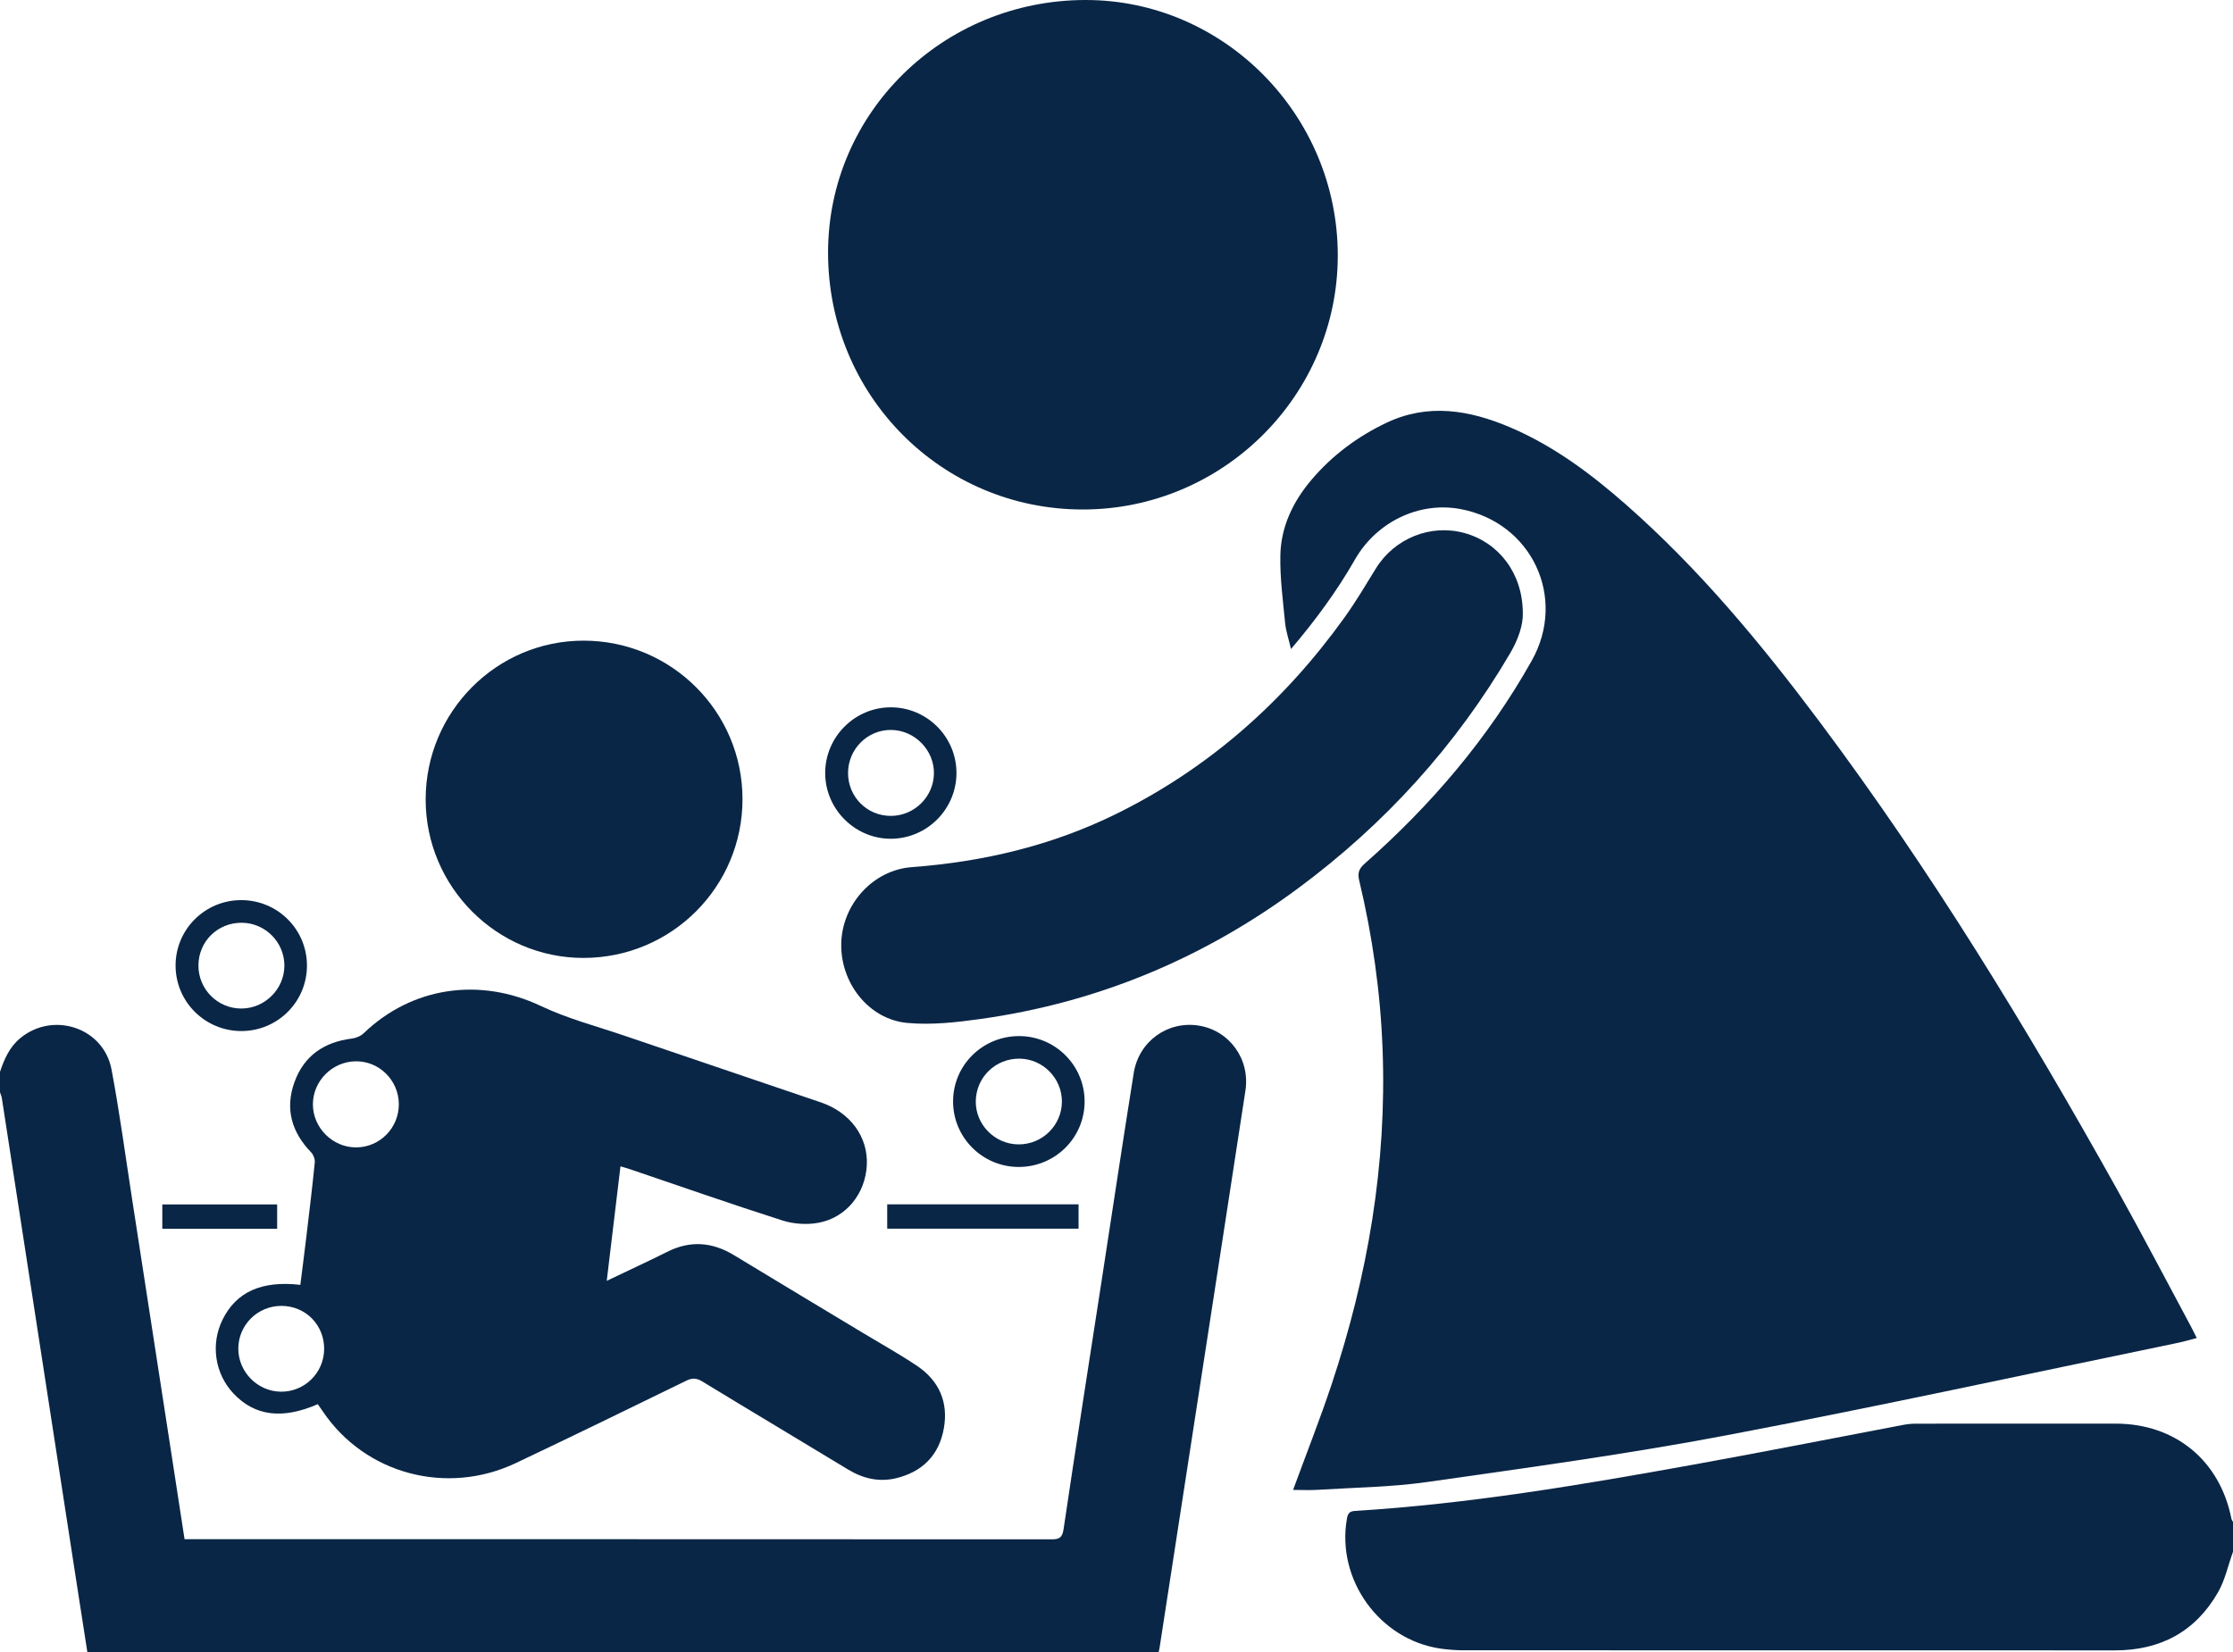
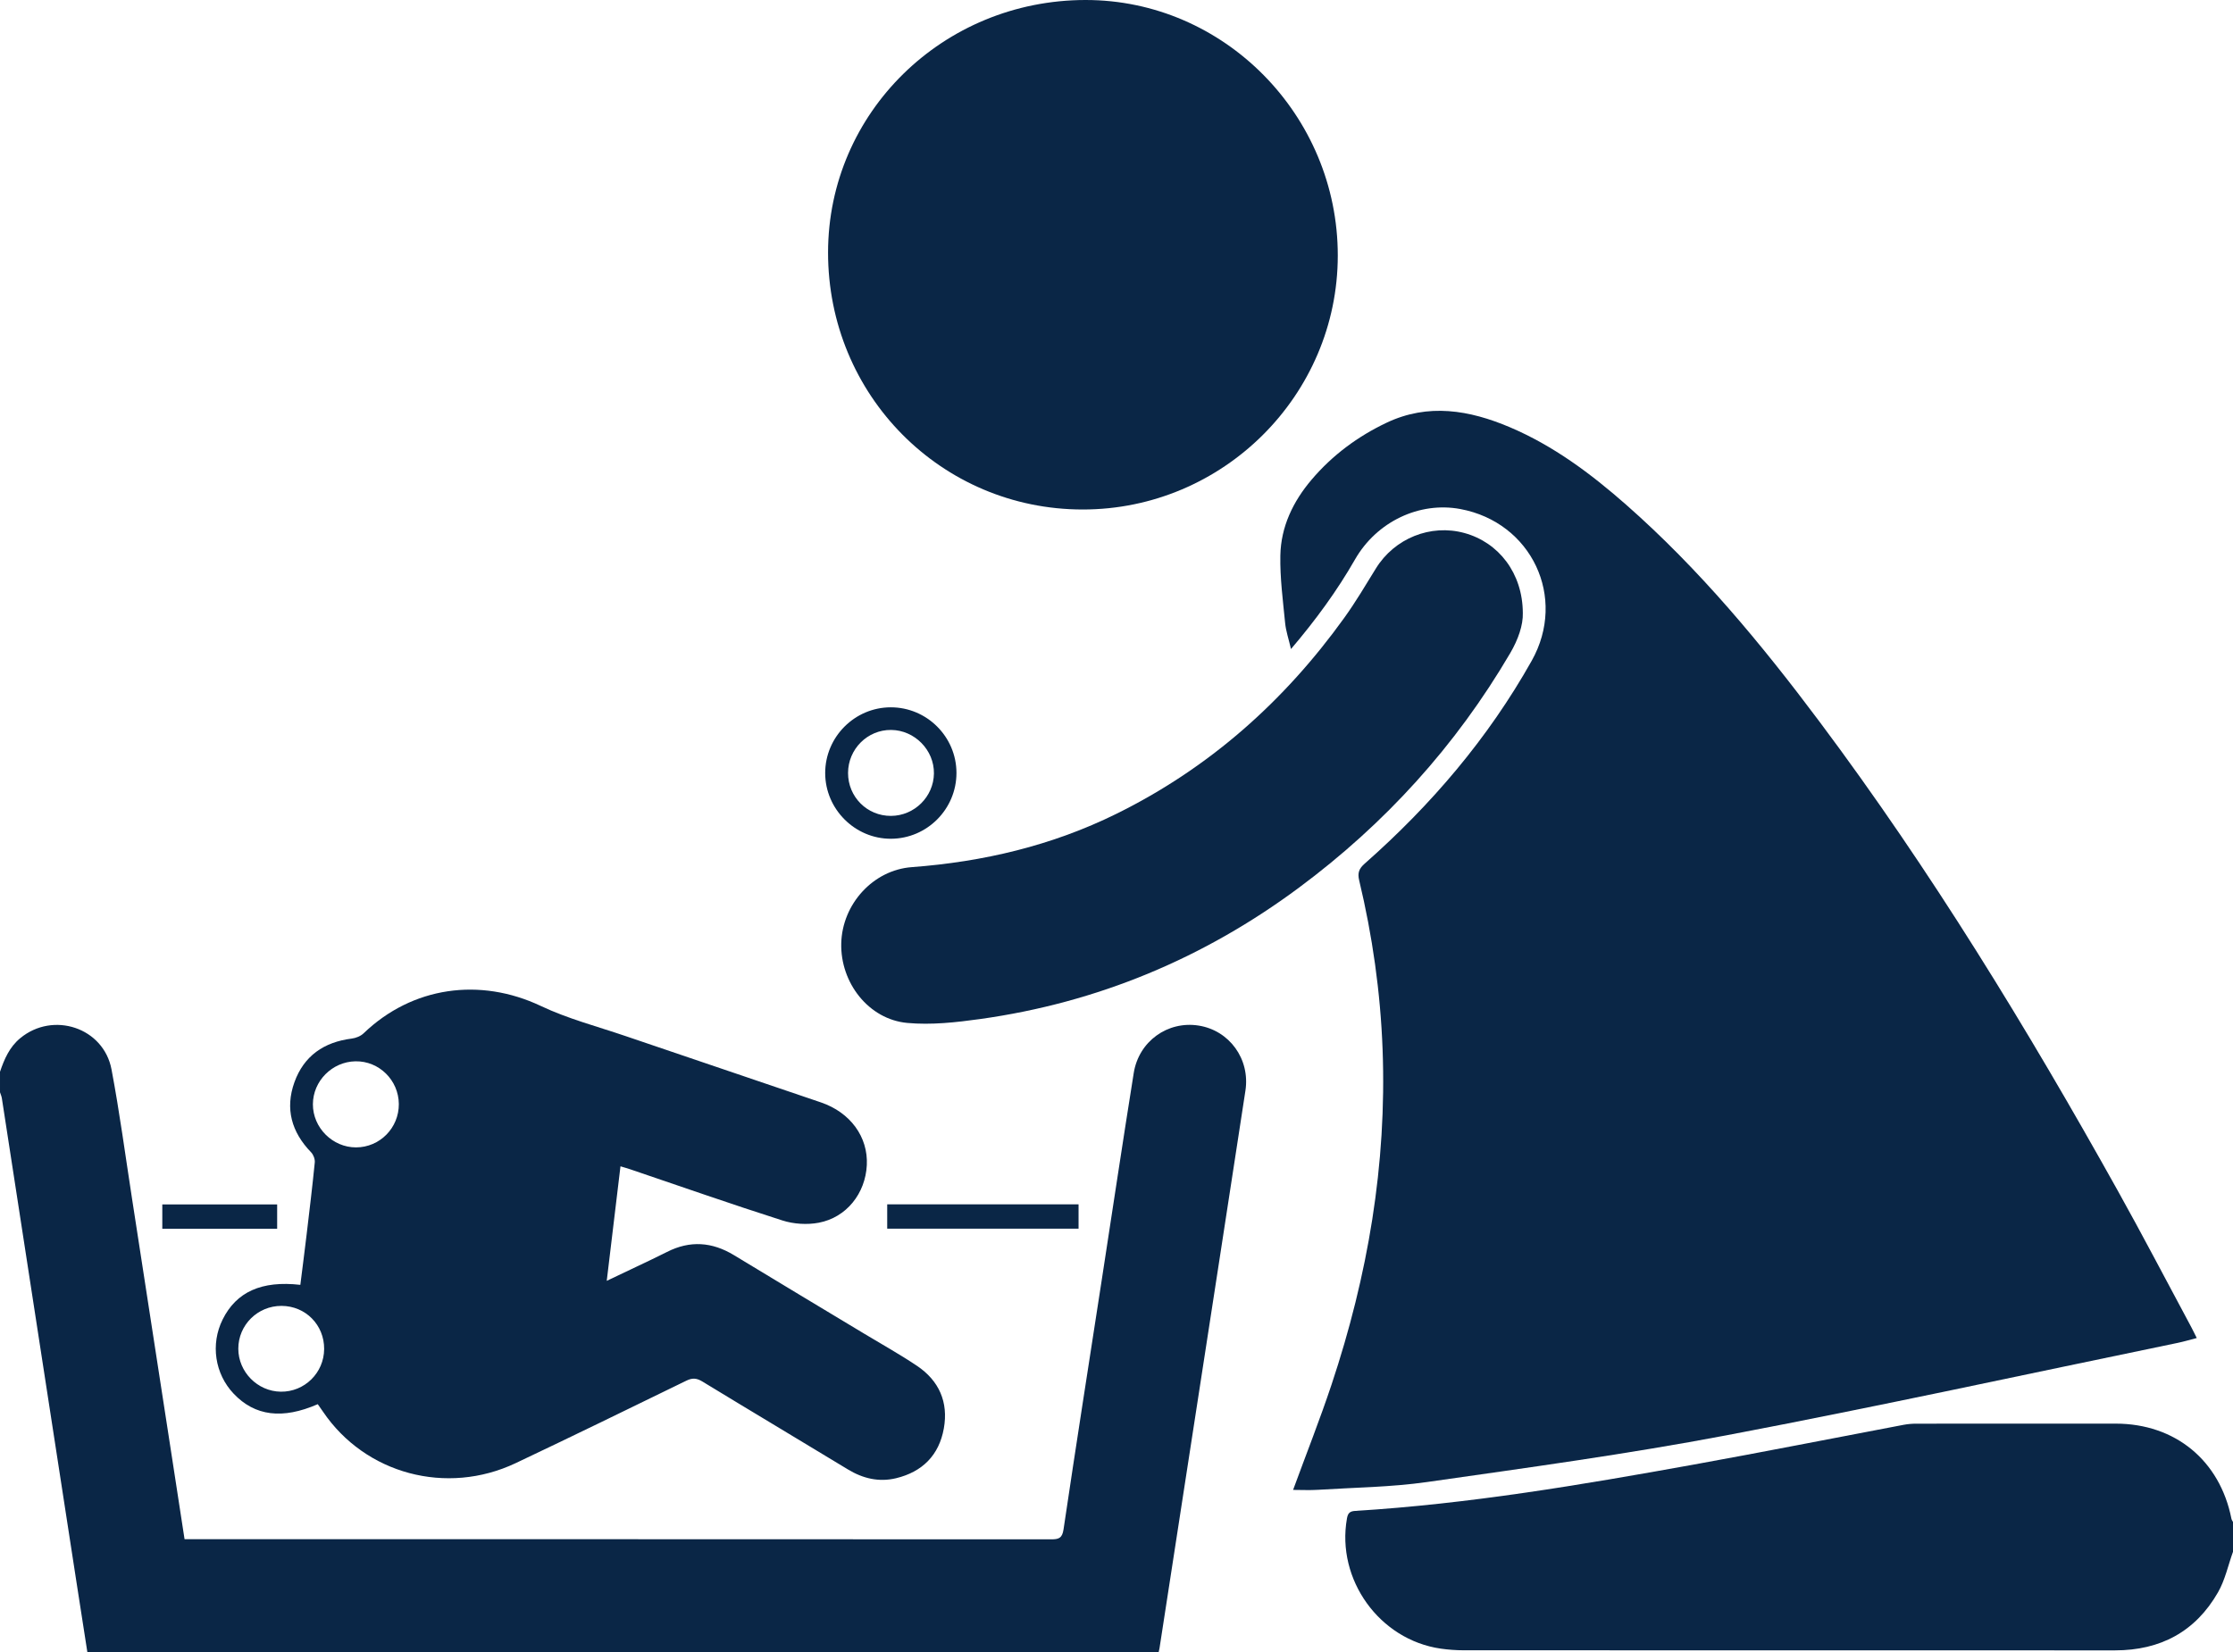
<svg xmlns="http://www.w3.org/2000/svg" id="Layer_2" viewBox="0 0 385 284.895">
  <defs>
    <style>
      .cls-1 {
        fill: #0a2646;
      }
    </style>
  </defs>
  <g id="Layer_1-2" data-name="Layer_1">
    <g>
      <path class="cls-1" d="M0,184.838c.739-2.187,1.633-4.262,3.489-5.796,5.671-4.687,14.379-1.825,15.74,5.397,1.395,7.396,2.389,14.868,3.541,22.31,2.32,14.99,4.628,29.981,6.94,44.972.698,4.528,1.392,9.056,2.11,13.727.682,0,1.259,0,1.836,0,49.19,0,98.379-.004,147.569.021,1.29.001,1.913-.171,2.142-1.711,2.124-14.317,4.368-28.616,6.573-42.921,1.839-11.93,3.624-23.868,5.53-35.787.875-5.476,5.851-9.019,11.175-8.185,5.317.833,8.916,5.77,8.082,11.227-2.979,19.482-5.994,38.958-8.996,58.436-1.936,12.563-3.874,25.126-5.813,37.689-.031.203-.085.404-.143.679H15.058c-.636-4.088-1.271-8.142-1.896-12.196-2.313-14.991-4.624-29.982-6.934-44.973-1.968-12.774-3.933-25.549-5.907-38.322-.055-.353-.211-.691-.32-1.036,0-1.176,0-2.353,0-3.529Z" />
      <path class="cls-1" d="M385,267.613c-.841,2.34-1.365,4.862-2.581,6.987-3.889,6.797-9.945,10.021-17.76,10.019-37.425-.006-74.849 0-112.274-.015-1.33-.001-2.673-.096-3.989-.286-10.571-1.527-18.024-11.919-16.165-22.441.16-.907.481-1.253,1.414-1.31,19.608-1.205,38.937-4.483,58.231-7.963,12.137-2.189,24.235-4.594,36.354-6.887.728-.138,1.482-.194,2.223-.194,11.441-.012,22.883-.012,34.324-.007,10.257.005,17.969,6.355,19.954,16.41.038.194.177.369.269.553v5.133Z" />
-       <path class="cls-1" d="M222.948,256.943c2.318-6.321,4.635-12.177,6.623-18.142,6.253-18.76,9.549-37.991,8.806-57.827-.369-9.856-1.745-19.575-4.039-29.16-.304-1.27-.025-2.013.941-2.865,11.476-10.117,21.293-21.625,28.805-34.993,6.132-10.912-.009-23.866-12.289-26.167-7.074-1.326-14.441,2.172-18.182,8.707-3.09,5.397-6.734,10.386-11.028,15.434-.394-1.7-.876-3.087-1.014-4.509-.376-3.866-.896-7.751-.822-11.619.095-4.963,2.186-9.312,5.392-13.086,3.585-4.22,7.967-7.465,12.934-9.819,7.163-3.395,14.278-2.18,21.248.782,7.517,3.195,13.972,8.021,20.052,13.37,12.631,11.113,23.298,23.995,33.337,37.413,19.179,25.633,35.812,52.896,51.388,80.821,4.344,7.787,8.466,15.698,12.687,23.554.301.561.574,1.137.964,1.914-1.168.3-2.215.616-3.281.836-25.932,5.356-51.809,11.006-77.821,15.943-17.094,3.244-34.363,5.595-51.596,8.055-6.225.889-12.569.946-18.861,1.345-1.371.087-2.752.013-4.244.013Z" />
+       <path class="cls-1" d="M222.948,256.943c2.318-6.321,4.635-12.177,6.623-18.142,6.253-18.76,9.549-37.991,8.806-57.827-.369-9.856-1.745-19.575-4.039-29.16-.304-1.27-.025-2.013.941-2.865,11.476-10.117,21.293-21.625,28.805-34.993,6.132-10.912-.009-23.866-12.289-26.167-7.074-1.326-14.441,2.172-18.182,8.707-3.09,5.397-6.734,10.386-11.028,15.434-.394-1.7-.876-3.087-1.014-4.509-.376-3.866-.896-7.751-.822-11.619.095-4.963,2.186-9.312,5.392-13.086,3.585-4.22,7.967-7.465,12.934-9.819,7.163-3.395,14.278-2.18,21.248.782,7.517,3.195,13.972,8.021,20.052,13.37,12.631,11.113,23.298,23.995,33.337,37.413,19.179,25.633,35.812,52.896,51.388,80.821,4.344,7.787,8.466,15.698,12.687,23.554.301.561.574,1.137.964,1.914-1.168.3-2.215.616-3.281.836-25.932,5.356-51.809,11.006-77.821,15.943-17.094,3.244-34.363,5.595-51.596,8.055-6.225.889-12.569.946-18.861,1.345-1.371.087-2.752.013-4.244.013" />
      <path class="cls-1" d="M106.978,201.142c-.789,6.583-1.562,13.026-2.368,19.75,1.866-.887,3.529-1.672,5.188-2.467,1.733-.83,3.477-1.639,5.189-2.511,3.971-2.023,7.789-1.745,11.57.554,7.486,4.551,15.004,9.05,22.506,13.573,3.019,1.82,6.107,3.539,9.031,5.503,3.814,2.561,5.447,6.258,4.635,10.803-.825,4.621-3.711,7.494-8.24,8.584-2.935.707-5.697.059-8.29-1.514-8.358-5.071-16.754-10.079-25.102-15.165-.981-.598-1.719-.652-2.759-.145-9.788,4.777-19.577,9.553-29.419,14.217-11.918,5.648-25.959,1.886-33.24-8.884-.295-.436-.602-.864-.892-1.279-6.09,2.658-10.835,2.054-14.493-1.799-3.259-3.432-4.023-8.545-1.914-12.797,2.366-4.77,6.721-6.745,13.402-5.984.362-2.893.738-5.787,1.083-8.686.493-4.138.995-8.277,1.405-12.423.056-.567-.236-1.339-.637-1.754-3.366-3.47-4.508-7.512-2.874-12.07,1.633-4.556,5.099-6.939,9.878-7.537.719-.09,1.544-.42,2.057-.913,8.391-8.062,20.062-9.681,30.568-4.704,4.649,2.203,9.721,3.523,14.618,5.193,11.214,3.824,22.444,7.603,33.658,11.43,5.091,1.737,8.154,5.973,7.913,10.815-.242,4.867-3.488,9.023-8.283,9.935-2.004.381-4.32.233-6.267-.388-8.795-2.805-17.509-5.865-26.253-8.83-.492-.167-.995-.305-1.668-.509ZM55.888,232.658c.029-4.16-3.205-7.437-7.351-7.448-4.119-.011-7.454,3.298-7.449,7.391.005,3.999,3.311,7.348,7.311,7.406,4.097.06,7.46-3.24,7.488-7.349ZM68.763,190.394c-.03-4.114-3.412-7.441-7.483-7.364-4.02.076-7.316,3.401-7.331,7.397-.016,4.051,3.392,7.46,7.445,7.449,4.096-.011,7.399-3.365,7.369-7.482Z" />
      <path class="cls-1" d="M186.657,87.867c-24.387-.015-43.918-19.753-43.888-44.353C142.798,19.425,162.576.03,187.14,0c23.889-.029,43.526,19.861,43.512,44.075-.014,24.113-19.799,43.807-43.995,43.792Z" />
      <path class="cls-1" d="M262.556,105.68c.065,2.132-.804,4.62-2.181,6.968-9.37,15.986-21.581,29.425-36.44,40.454-16.394,12.169-34.697,19.809-54.932,22.637-4.151.58-8.437,1.056-12.576.674-6.662-.615-11.552-6.924-11.383-13.732.167-6.75,5.476-12.636,12.152-13.136,12.325-.923,24.142-3.701,35.263-9.184,16.013-7.895,28.948-19.391,39.324-33.83,1.959-2.727,3.675-5.632,5.439-8.494,3.204-5.196,9.425-7.713,15.257-6.116,5.952,1.63,10.043,6.963,10.076,13.759Z" />
-       <path class="cls-1" d="M73.389,137.894c-.011-15.129,12.218-27.428,27.254-27.409,15.115.019,27.359,12.231,27.375,27.304.017,15.157-12.248,27.413-27.432,27.414-14.954.001-27.186-12.282-27.197-27.309Z" />
      <path class="cls-1" d="M164.907,133.292c.006,6.235-5.069,11.338-11.293,11.358-6.2.019-11.331-5.103-11.34-11.32-.009-6.225,5.085-11.34,11.303-11.348,6.228-.008,11.325,5.08,11.331,11.31ZM146.216,133.298c-.007,4.135,3.292,7.434,7.41,7.409,4.029-.025,7.341-3.297,7.396-7.308.056-4.04-3.313-7.473-7.376-7.515-4.073-.043-7.423,3.3-7.43,7.415Z" />
-       <path class="cls-1" d="M41.583,155.232c6.266-.006,11.331,5.027,11.341,11.269.01,6.249-5.043,11.305-11.305,11.31-6.259.006-11.334-5.038-11.346-11.276-.013-6.241,5.047-11.297,11.31-11.304ZM41.703,159.137c-4.154-.037-7.455,3.191-7.489,7.324-.034,4.109,3.272,7.458,7.37,7.467,4.079.009,7.465-3.369,7.449-7.429-.016-4.028-3.299-7.326-7.33-7.362Z" />
-       <path class="cls-1" d="M175.579,201.251c-6.247-.035-11.297-5.136-11.256-11.371.041-6.231,5.131-11.219,11.426-11.199,6.242.021,11.305,5.136,11.252,11.367-.054,6.245-5.143,11.237-11.421,11.202ZM175.605,197.359c4.11.022,7.469-3.292,7.481-7.38.012-4.02-3.273-7.356-7.289-7.405-4.136-.05-7.477,3.173-7.558,7.294-.08,4.055,3.277,7.469,7.367,7.492Z" />
      <path class="cls-1" d="M152.968,211.894v-4.196h32.99v4.196h-32.99Z" />
      <path class="cls-1" d="M47.785,207.713v4.197h-19.802v-4.197h19.802Z" />
    </g>
  </g>
</svg>